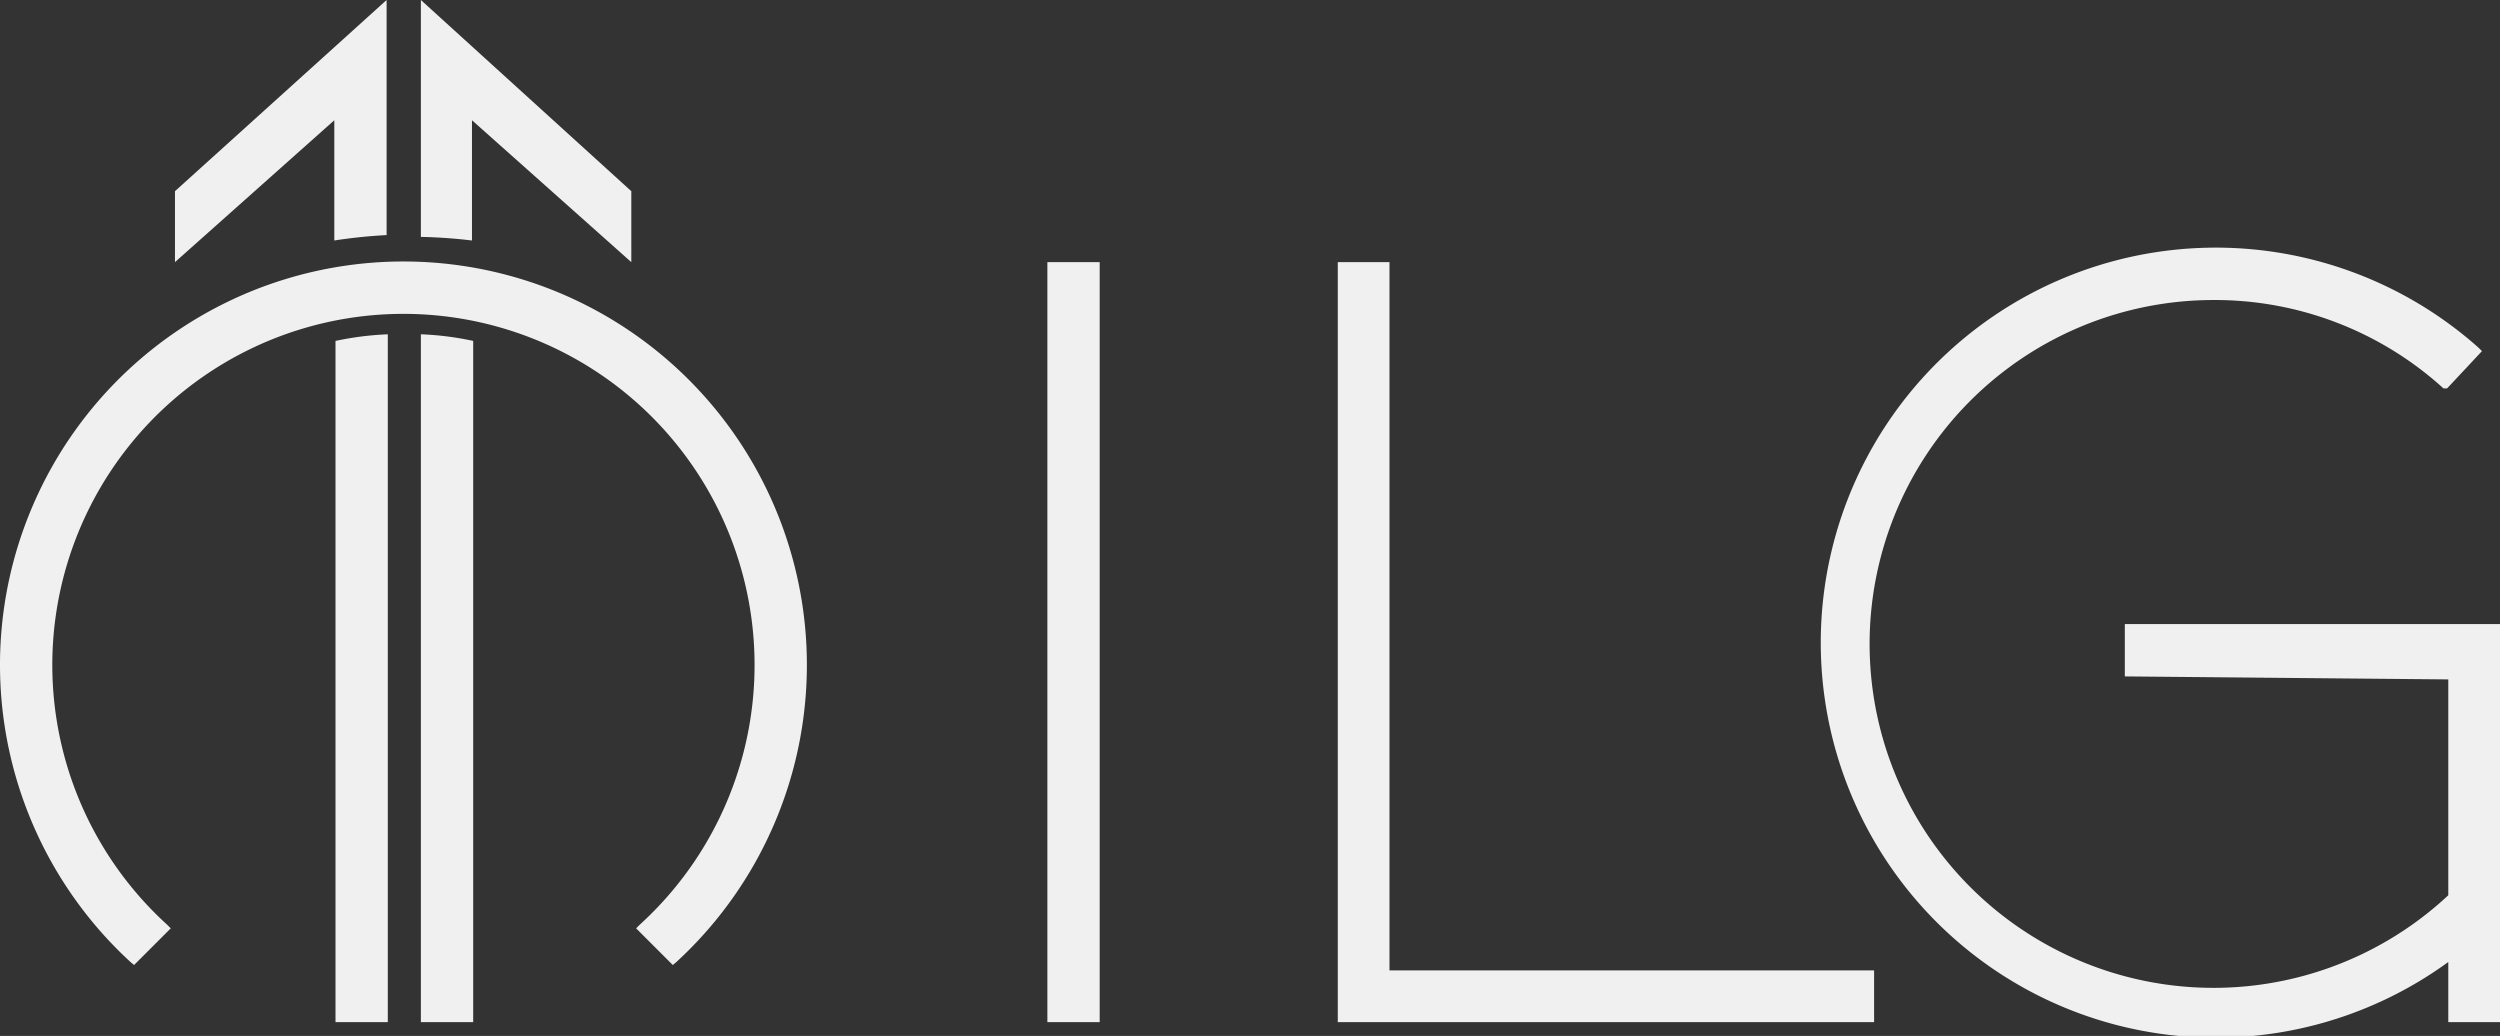
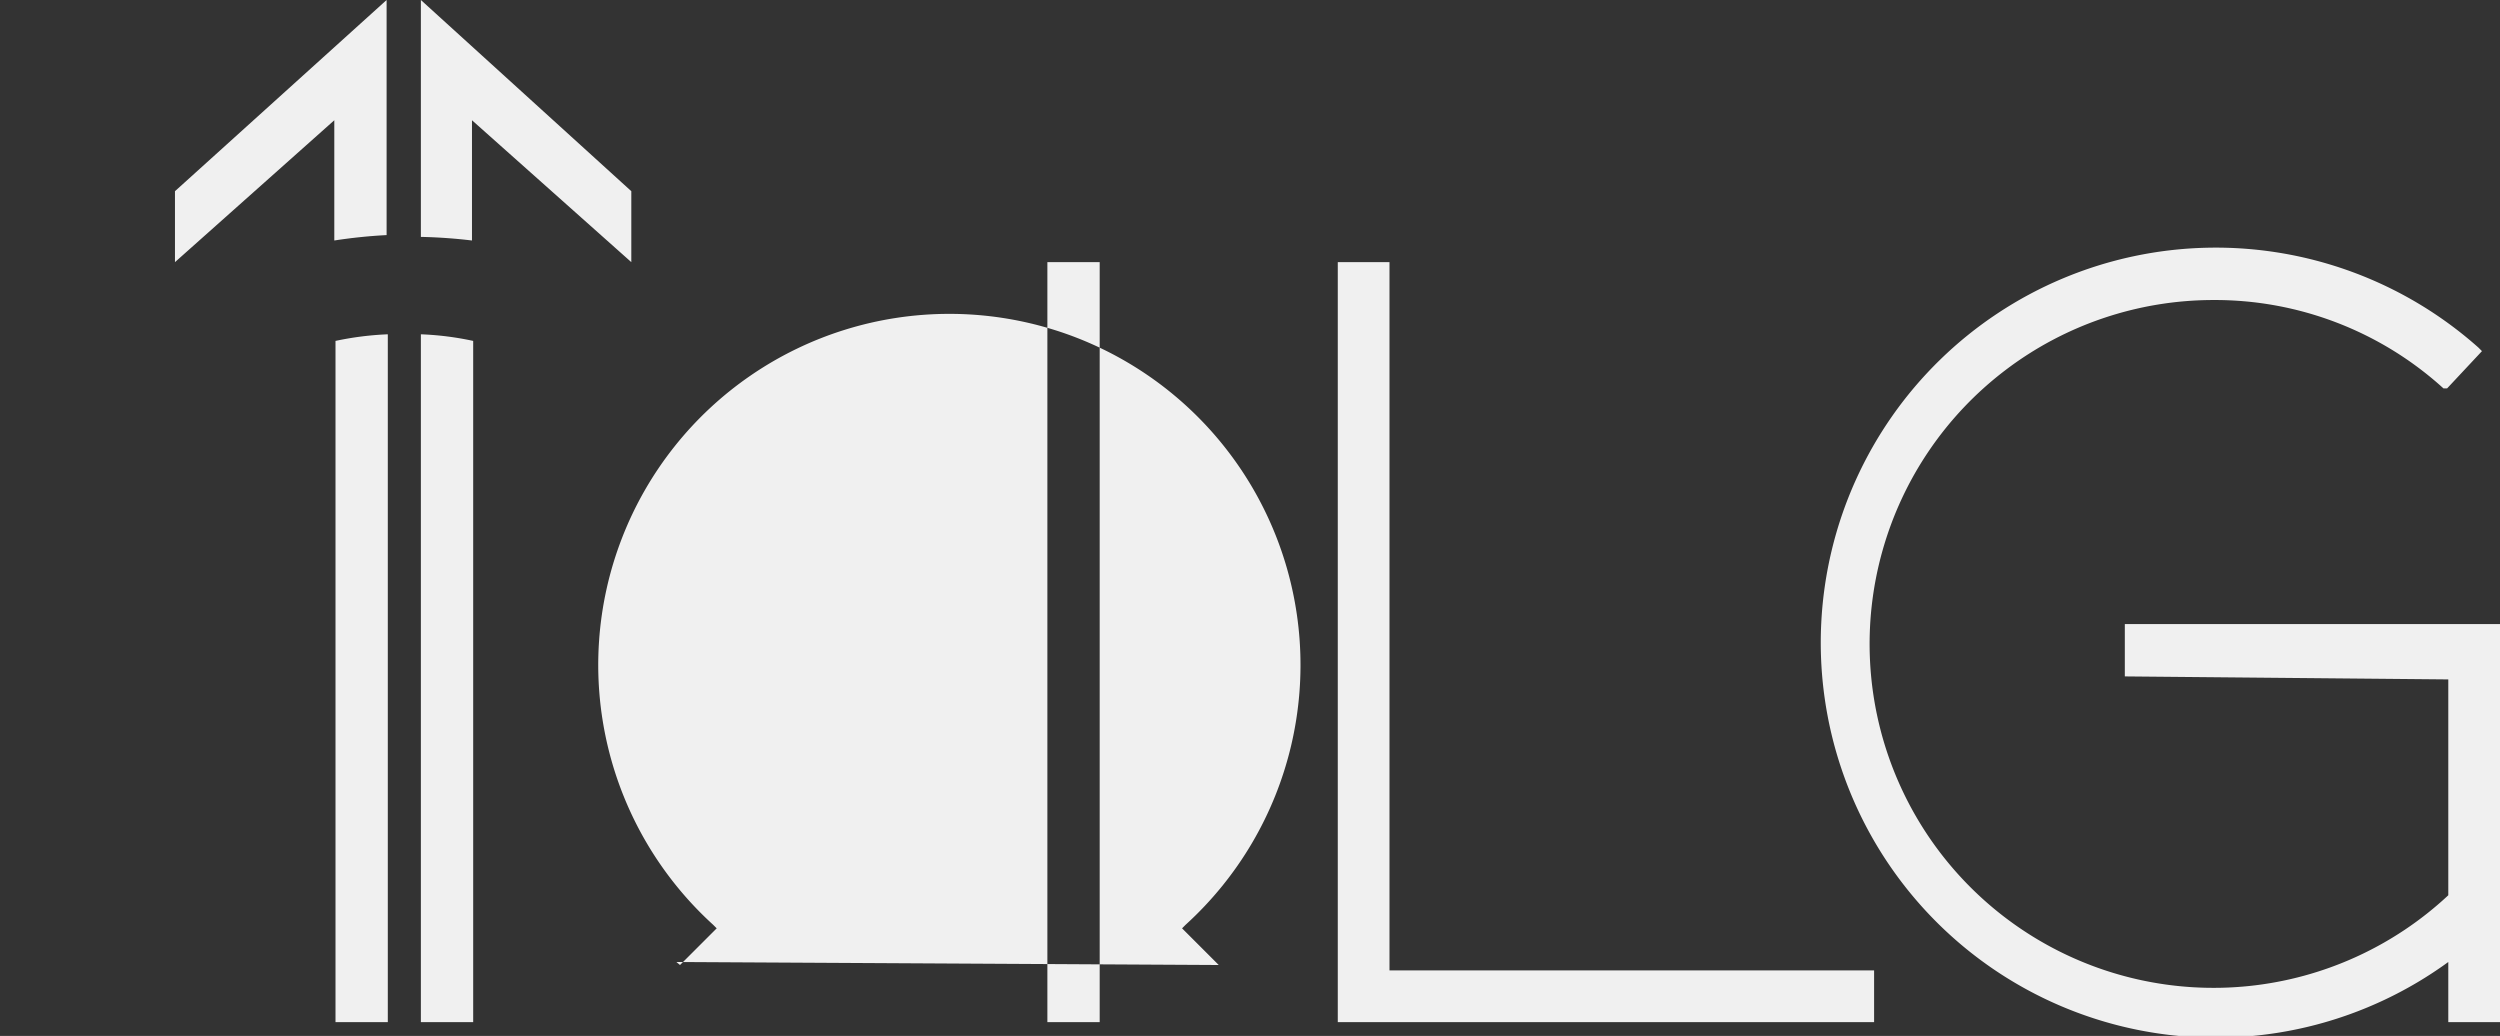
<svg xmlns="http://www.w3.org/2000/svg" id="GRAFIK" viewBox="0 0 41.58 17.23">
  <rect x="0" y="0" width="41.58" height="17.23" fill="#333333" stroke="none" />
  <defs>
    <style>.cls-1{fill:#f0f0f0;}</style>
  </defs>
  <title>ILG</title>
-   <path class="cls-1" d="M7,5.56V17h.87V5.67A5,5,0,0,0,7,5.56m-.55,0a5.18,5.18,0,0,0-.87.11V17h.87ZM5.56,4a8.55,8.55,0,0,1,.87-.09V0L2.91,3.18V4.36L5.56,2V4ZM7.85,2,10.5,4.36V3.18L7,0V3.94A8.55,8.55,0,0,1,7.85,4Zm3.4,14a6.71,6.71,0,1,0-9.08,0l.06.05.61-.61-.06-.06a5.84,5.84,0,1,1,7.86,0l-.06.06.61.61Zm6.17,1h.87V4.36h-.87Zm13.75-.86H23.11V4.36h-.86V17h8.92Zm9.55-4.84v3.59a5.72,5.72,0,1,1-3.91-9.9,5.65,5.65,0,0,1,3.83,1.47l.06,0,.58-.62-.06-.06A6.57,6.57,0,1,0,40.72,16v1h.86V10.38H35.34v.87Z" />
+   <path class="cls-1" d="M7,5.56V17h.87V5.67A5,5,0,0,0,7,5.56m-.55,0a5.18,5.18,0,0,0-.87.11V17h.87ZM5.56,4a8.55,8.55,0,0,1,.87-.09V0L2.91,3.18V4.36L5.56,2V4ZM7.85,2,10.5,4.36V3.18L7,0V3.94A8.55,8.55,0,0,1,7.85,4Zm3.4,14l.06.05.61-.61-.06-.06a5.84,5.84,0,1,1,7.86,0l-.06.06.61.61Zm6.17,1h.87V4.36h-.87Zm13.75-.86H23.11V4.36h-.86V17h8.92Zm9.55-4.84v3.59a5.72,5.72,0,1,1-3.91-9.9,5.65,5.65,0,0,1,3.83,1.47l.06,0,.58-.62-.06-.06A6.57,6.57,0,1,0,40.72,16v1h.86V10.38H35.34v.87Z" />
</svg>